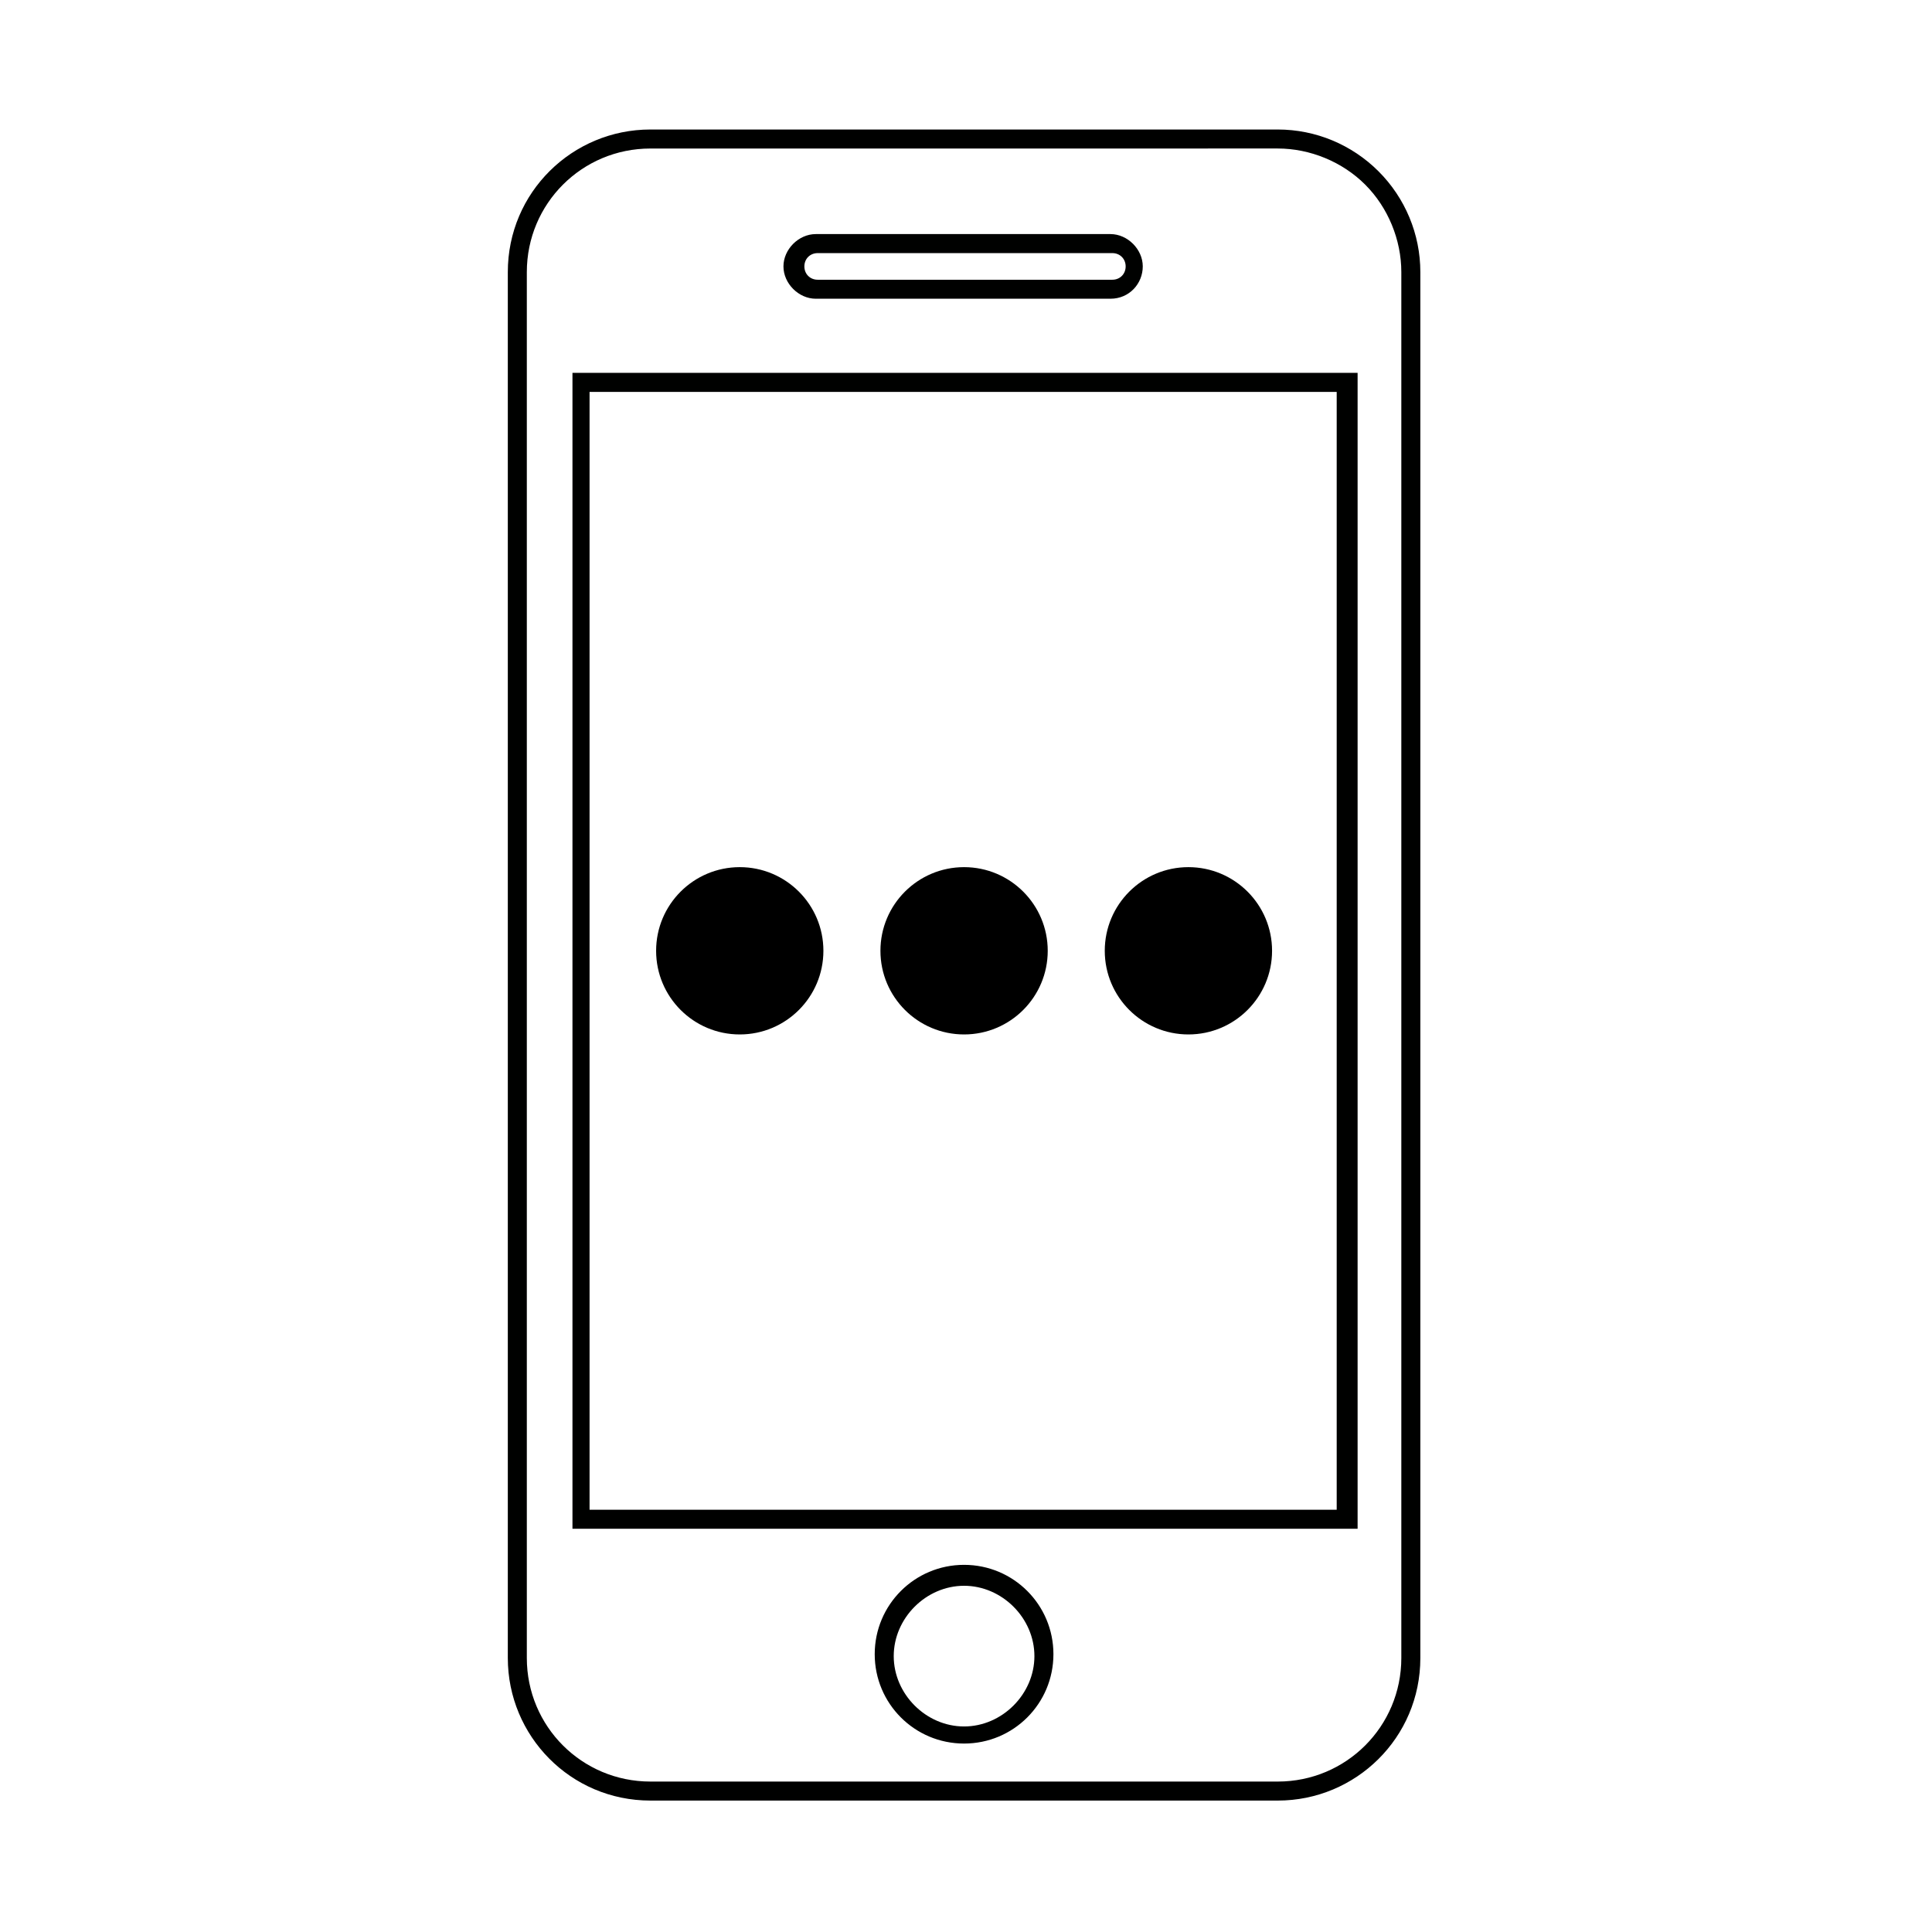
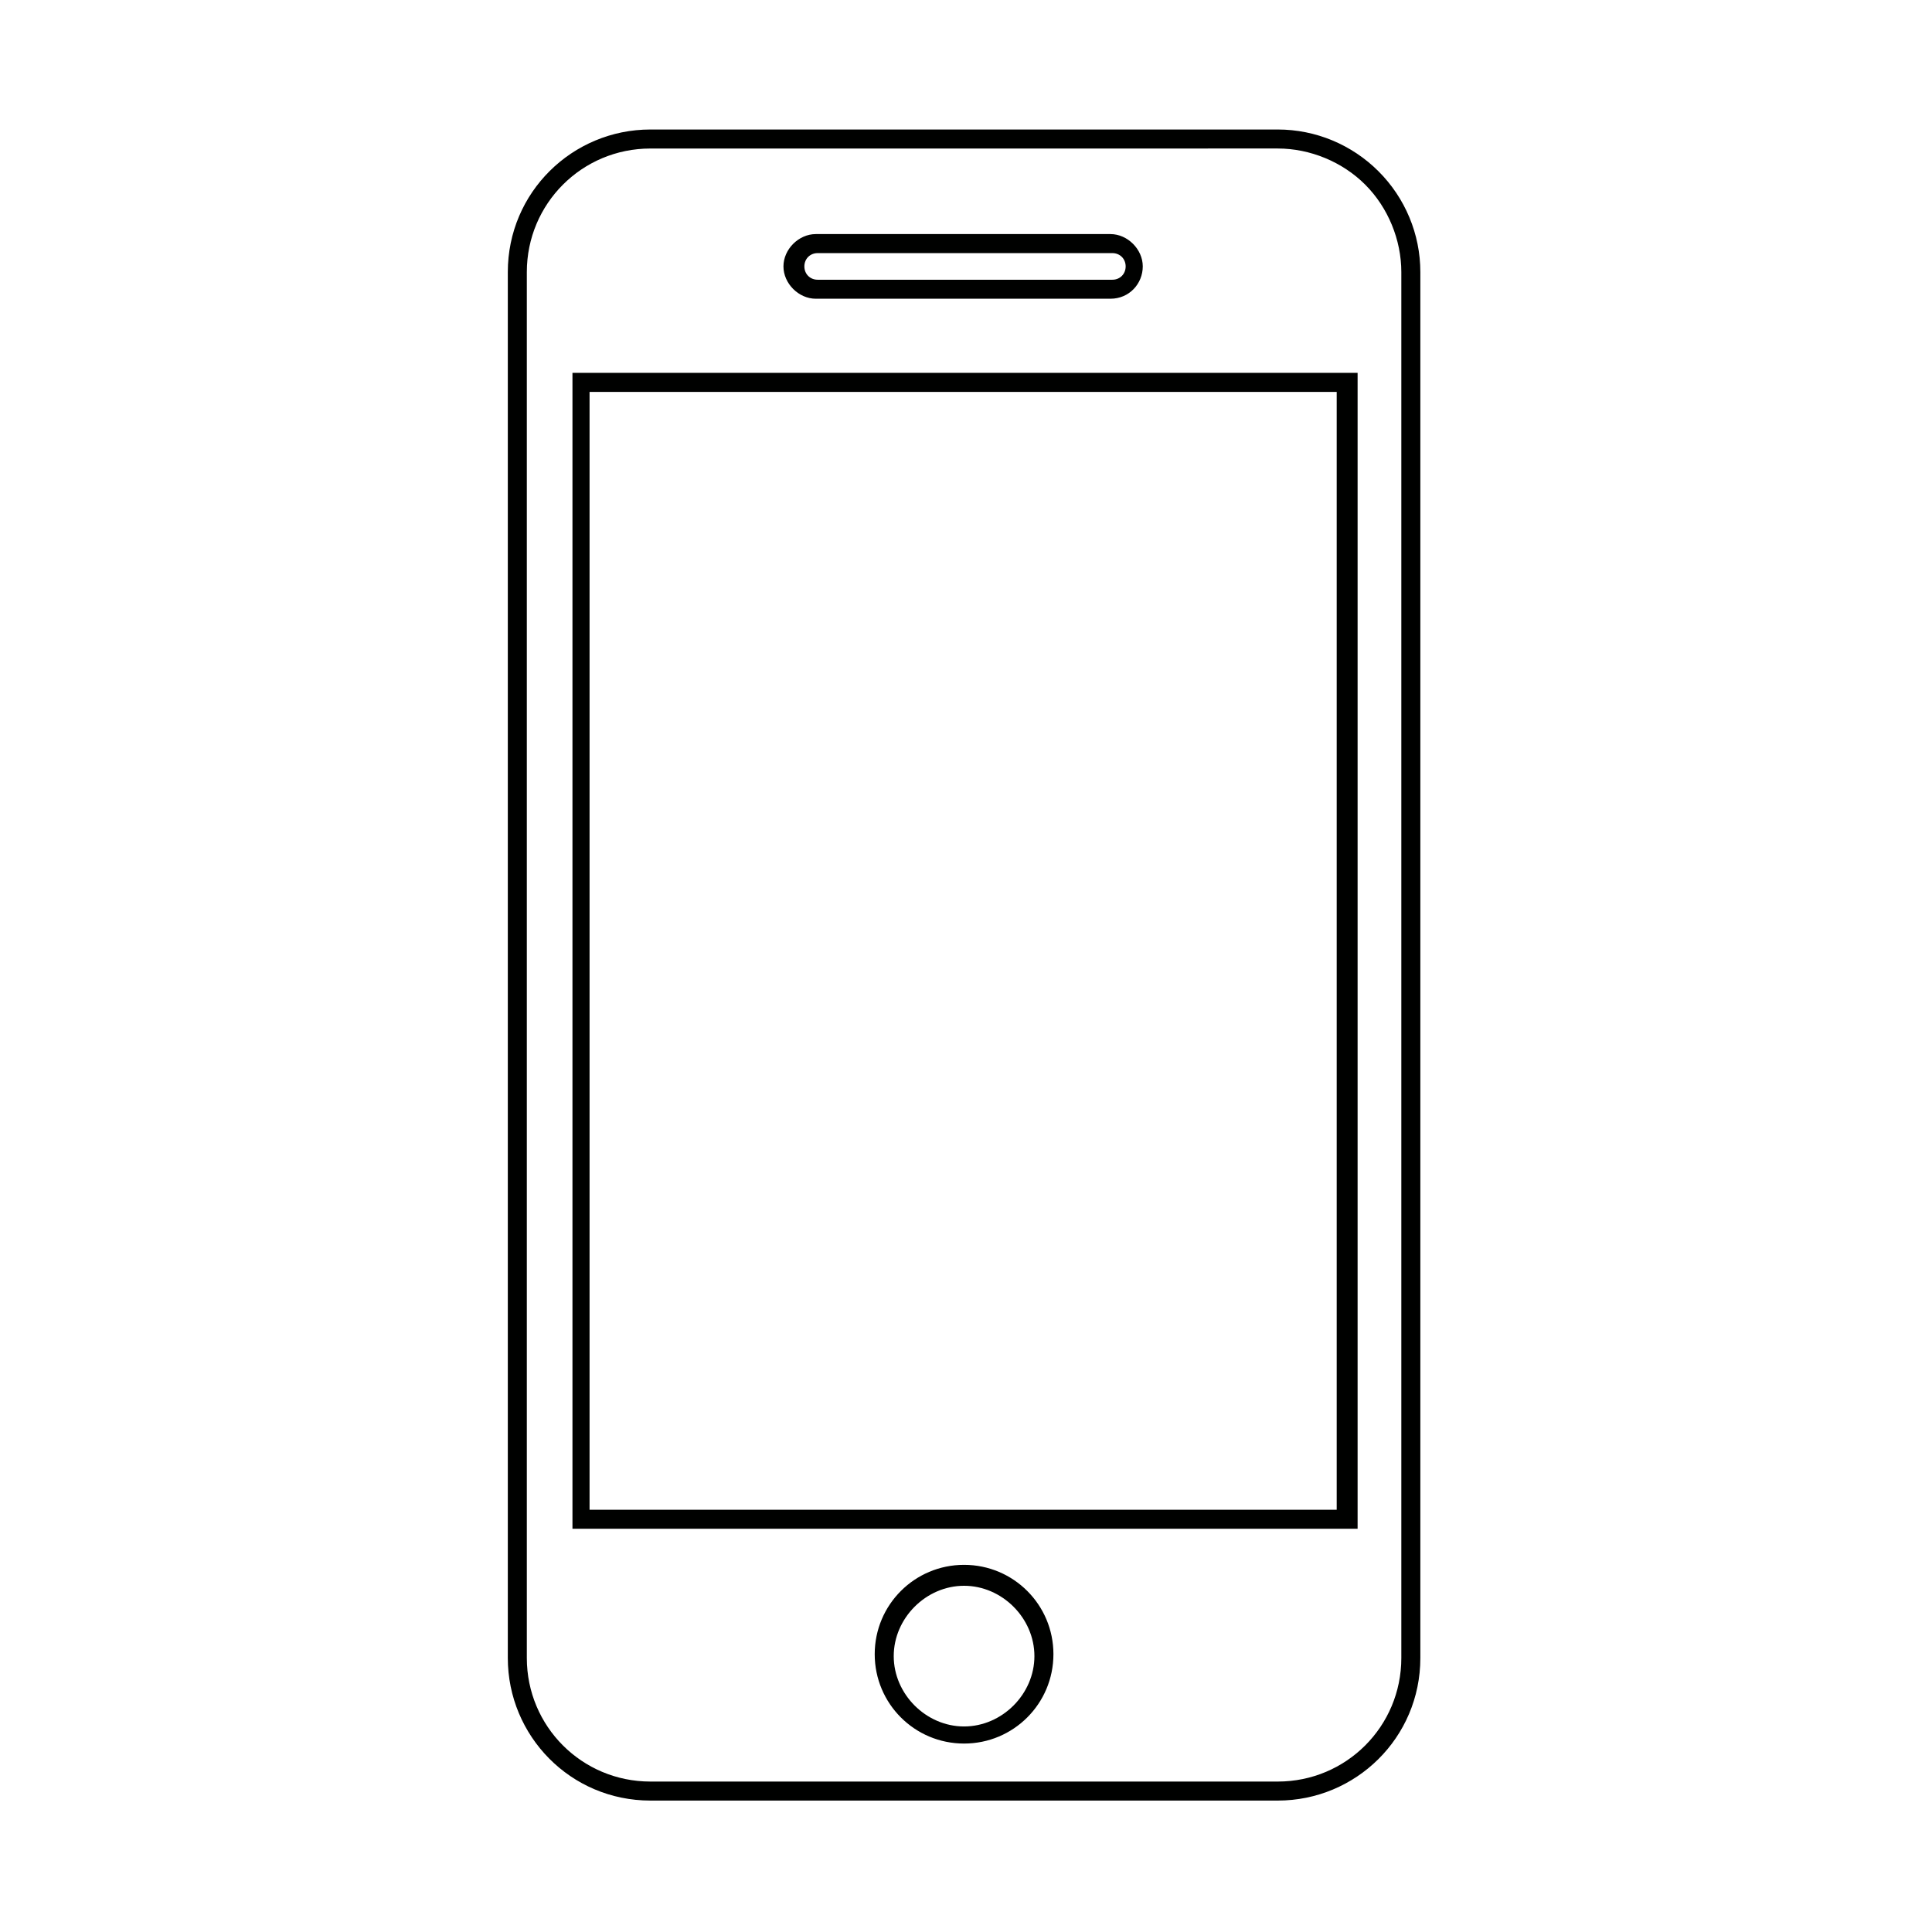
<svg xmlns="http://www.w3.org/2000/svg" width="800px" height="800px" version="1.1" viewBox="144 144 512 512">
  <g>
    <path d="m482.62 621.17h-166.26c-21.16 0-37.785-17.129-37.785-37.785v-367.28c0-21.16 17.129-37.785 37.785-37.785h166.26c10.078 0 19.648 4.031 26.703 11.082 7.055 7.055 11.082 16.625 11.082 26.703v367.28c0 21.16-17.129 37.785-37.785 37.785zm-166.26-437.81c-18.137 0-32.746 14.609-32.746 32.746v367.28c0 18.137 14.609 32.746 32.746 32.746h166.26c18.137 0 32.746-14.609 32.746-32.746v-367.28c0-8.566-3.527-17.129-9.574-23.176-6.047-6.047-14.609-9.574-23.176-9.574zm83.129 422.7c-13.098 0-23.68-10.578-23.68-23.68 0-13.098 10.578-23.68 23.68-23.68 13.098 0 23.68 10.578 23.68 23.68-0.004 13.102-10.582 23.68-23.68 23.68zm0-41.812c-10.078 0-18.641 8.566-18.641 18.641 0 10.078 8.566 18.641 18.641 18.641 10.078 0 18.641-8.566 18.641-18.641 0-10.078-8.566-18.641-18.641-18.641zm104.29-15.117h-208.07v-306.32h208.07zm-203.54-5.035h198v-296.24h-198zm138.04-320.93h-78.09c-4.535 0-8.566-4.031-8.566-8.566s4.031-8.566 8.566-8.566h78.09c4.535 0 8.566 4.031 8.566 8.566-0.004 4.539-3.531 8.566-8.566 8.566zm-77.586-12.09c-2.016 0-3.527 1.512-3.527 3.527s1.512 3.527 3.527 3.527h78.09c2.016 0 3.527-1.512 3.527-3.527s-1.512-3.527-3.527-3.527z" fill="#000100" />
-     <path d="m362.21 395.97c0 12.242-9.922 22.168-22.164 22.168-12.246 0-22.168-9.926-22.168-22.168s9.922-22.168 22.168-22.168c12.242 0 22.164 9.926 22.164 22.168" />
-     <path d="m421.66 395.97c0 12.242-9.926 22.168-22.168 22.168-12.246 0-22.168-9.926-22.168-22.168s9.922-22.168 22.168-22.168c12.242 0 22.168 9.926 22.168 22.168" />
-     <path d="m481.11 395.97c0 12.242-9.926 22.168-22.168 22.168-12.242 0-22.168-9.926-22.168-22.168s9.926-22.168 22.168-22.168c12.242 0 22.168 9.926 22.168 22.168" />
  </g>
</svg>